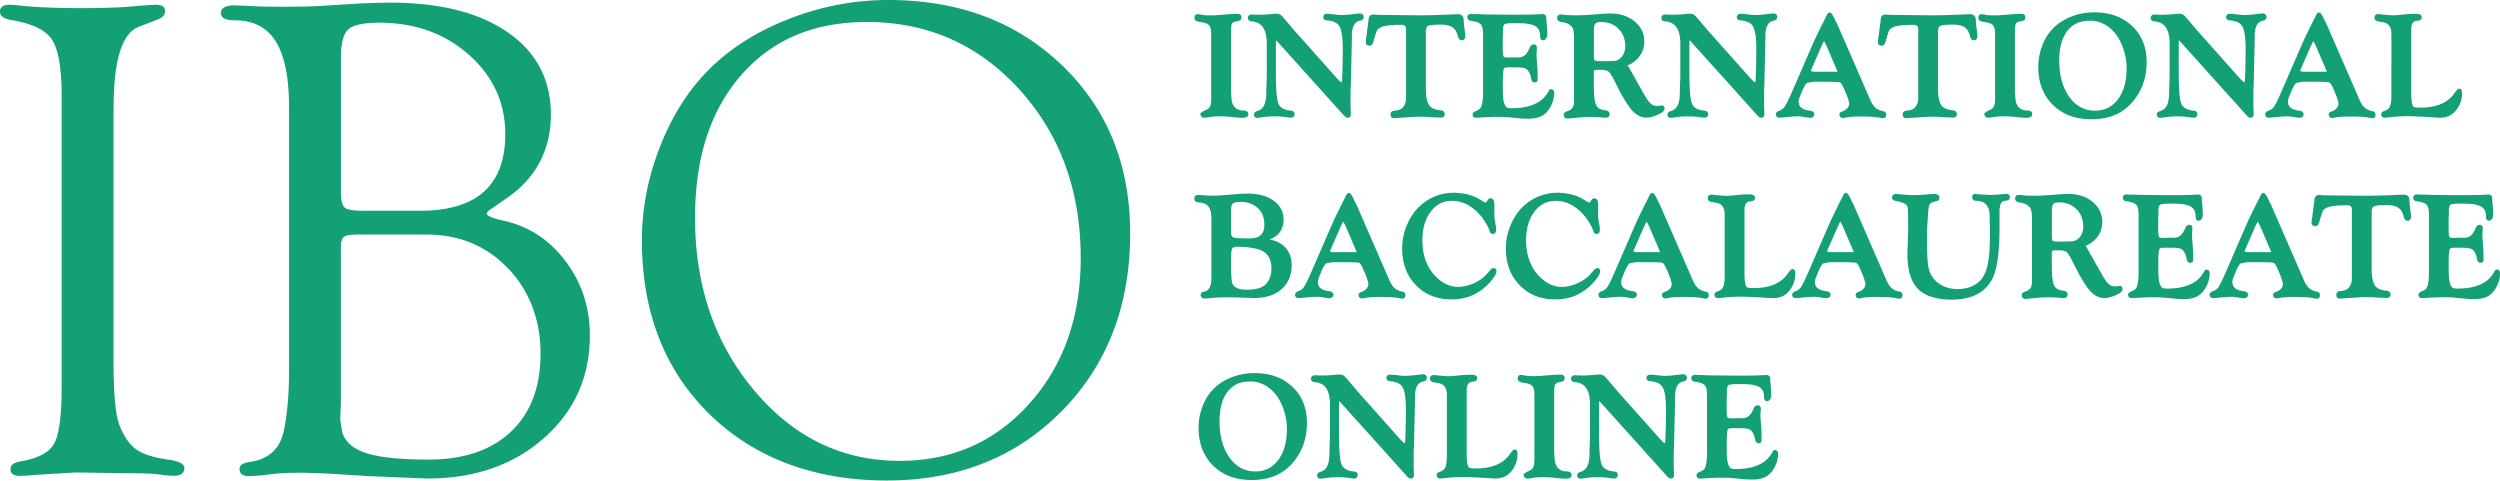
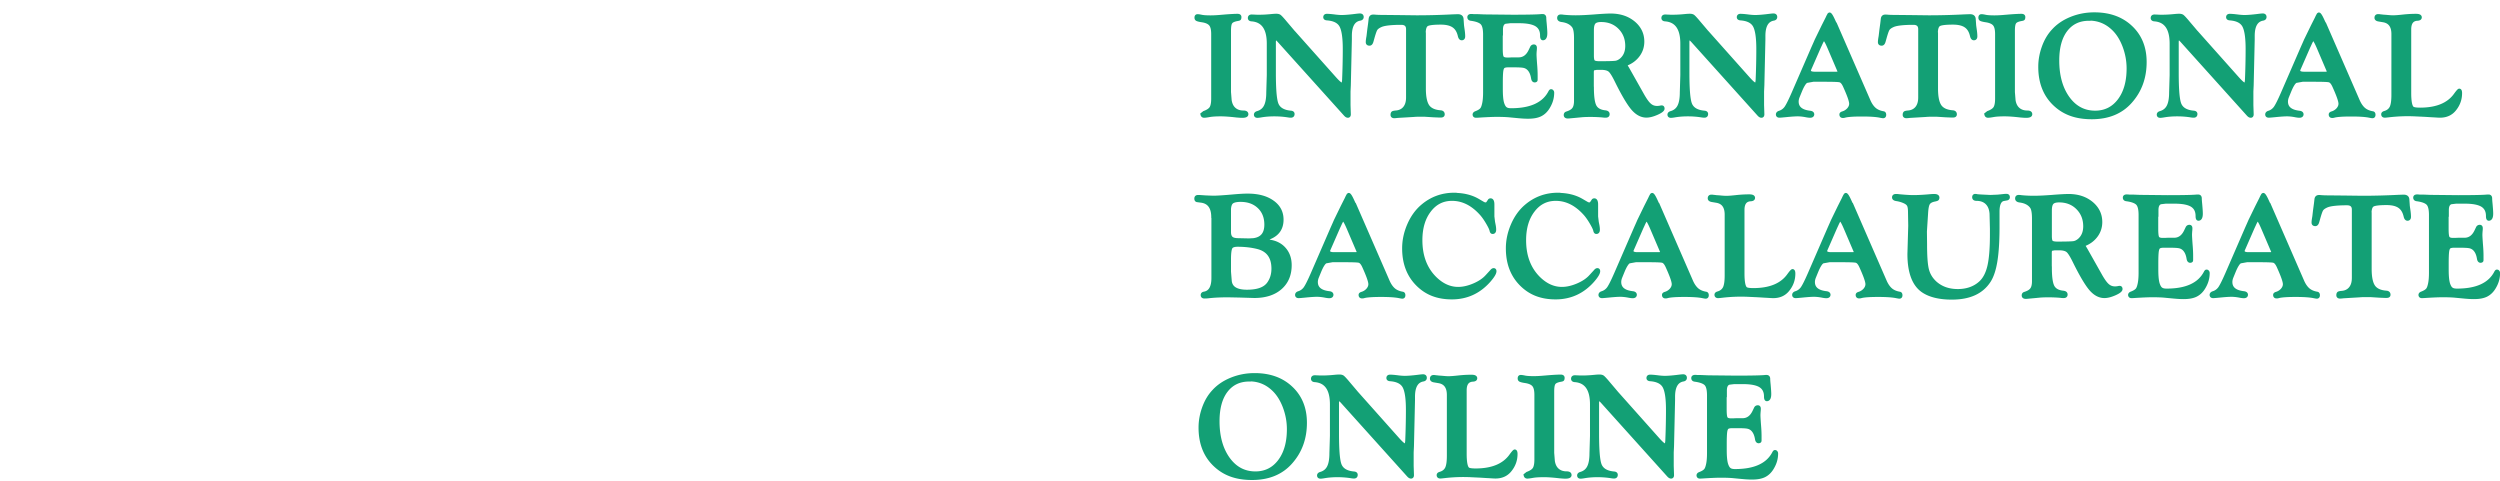
<svg xmlns="http://www.w3.org/2000/svg" id="_イヤー_2" viewBox="0 0 338.18 65">
  <defs>
    <style>.cls-1,.cls-2{fill:#13a075}.cls-2{stroke:#13a075;stroke-miterlimit:10;stroke-width:.4px}</style>
  </defs>
  <g id="header">
-     <path class="cls-1" d="M15.36 14.6v34.37c0 4.29.26 7.12.78 8.5.61 1.56 1.37 2.67 2.27 3.31.9.64 2.31 1.1 4.24 1.38 1.53.21 2.29.58 2.29 1.12 0 .72-.47 1.08-1.42 1.08-.46 0-1.04-.05-1.74-.15-.95-.14-2.57-.2-4.86-.2l-6.65-.1-5.41.32c-.89.09-1.62.14-2.2.14-.83 0-1.24-.31-1.24-.94 0-.54.47-.88 1.42-1.03 2.32-.4 3.82-1.2 4.49-2.41.67-1.21 1.01-3.76 1.01-7.64V13.03c0-3.79-.44-6.35-1.31-7.67S4.31 3.16 1.47 2.7C.52 2.53.03 2.17 0 1.63-.03.97.41.64 1.33.64c.24 0 .52.02.83.05 2.23.27 5.19.41 8.89.41 2.26 0 4.2-.05 5.82-.15L19.94.7c.58-.03.96-.05 1.15-.05.83 0 1.24.28 1.24.85 0 .54-.4.94-1.19 1.21l-2.38.92c-2.26.86-3.39 4.52-3.39 10.98zM39.1 49.99V14.55c0-4.04-.6-7.02-1.79-8.93-1.19-1.91-3.04-2.87-5.55-2.87-1.25 0-1.88-.33-1.88-.99S30.49.73 31.71.73c.24 0 1.02.03 2.34.09.92.06 2.18.09 3.8.09 2.26 0 4-.03 5.23-.09L48.21.5a83.1 83.1 0 0 1 4.58-.14c6.75 0 12.06 1.35 15.93 4.04 3.87 2.69 5.8 6.39 5.8 11.11s-2.02 8.64-6.05 11.34l-1.97 1.38c-.46.28-.67.5-.64.69.03.31.83.63 2.38.96 3.36.76 6.13 2.6 8.3 5.5 2.17 2.9 3.25 6.23 3.25 9.98 0 5.62-2.07 10.25-6.21 13.9-4.14 3.65-9.4 5.47-15.79 5.47l-3.53-.14-4.26-.18-3.71-.23c-2.45-.15-4.39-.23-5.82-.23s-2.66.06-3.67.18c-1.47.18-2.51.28-3.12.28-.86 0-1.28-.33-1.28-.98 0-.51.46-.82 1.38-.94 2.6-.37 4.14-1.81 4.63-4.32.46-2.2.69-4.93.69-8.17zm9.54-18.27c-1.1 0-1.8.1-2.09.3-.29.2-.44.68-.44 1.44v21.15l-.09 2.11.28 1.79c.43 1.31 1.54 2.25 3.33 2.81s4.55.85 8.29.85c4.81 0 8.54-1.26 11.2-3.78 2.66-2.52 4-6.03 4-10.55s-1.46-8.48-4.39-11.53c-2.92-3.05-6.6-4.58-11.04-4.58h-9.05zm.6-3.21h7.58c7.69 0 11.53-3.45 11.53-10.36 0-4.25-1.64-7.82-4.91-10.73-3.28-2.9-7.32-4.35-12.13-4.35-2.11 0-3.51.3-4.18.89-.67.6-1.01 1.84-1.01 3.74v18.38c0 1.07.18 1.74.53 2.02s1.22.41 2.6.41zM120.15 0c9.56 0 17.41 2.96 23.54 8.86 6.13 5.91 9.19 13.47 9.19 22.7 0 9.77-3.09 17.79-9.26 24.05-6.17 6.26-14.07 9.39-23.7 9.39s-17.85-2.99-23.95-8.98c-6.1-5.98-9.14-13.83-9.14-23.54 0-4.21.8-8.39 2.41-12.53 1.6-4.14 3.77-7.6 6.49-10.37 2.87-2.93 6.51-5.26 10.91-6.99C111.04.86 115.55 0 120.16 0zm-2.96 2.98c-7.1 0-12.73 2.39-16.91 7.16-4.18 4.78-6.26 11.21-6.26 19.29 0 9.25 2.67 17.04 8.01 23.39 5.34 6.35 11.89 9.52 19.66 9.52 7.1 0 12.95-2.59 17.57-7.76 4.62-5.17 6.93-11.72 6.93-19.66 0-9.12-2.77-16.73-8.3-22.82-5.54-6.09-12.43-9.13-20.69-9.13z" />
    <g>
      <path class="cls-2" d="m166.33 12.58.08.99c.08.51.27.9.58 1.17.31.27.71.41 1.2.41.32 0 .48.1.48.3s-.21.29-.64.29c-.18 0-.45-.02-.79-.05-.86-.1-1.55-.15-2.09-.15-.66 0-1.18.03-1.56.1-.33.06-.57.09-.71.09s-.24-.07-.28-.21l-.02-.08.29-.23c.47-.17.79-.38.94-.63.15-.25.23-.66.23-1.23V4.61c0-.61-.1-1.04-.31-1.29-.21-.26-.6-.43-1.16-.51-.34-.05-.55-.11-.65-.16-.1-.05-.14-.14-.14-.26 0-.19.08-.28.24-.27.12 0 .3.03.53.08.24.05.64.08 1.2.08.37 0 .83-.02 1.37-.07l.72-.06c.68-.05 1.2-.08 1.56-.08.22 0 .33.08.33.24 0 .12-.02.2-.05.24-.03.04-.12.07-.25.09-.47.08-.78.21-.91.4-.14.18-.2.56-.2 1.13v8.41zM175.05 4.38l5.23 5.87.34.38c.45.5.75.75.9.75.14 0 .21-.2.23-.6.06-1.46.09-2.84.09-4.16 0-1.55-.16-2.59-.47-3.14-.31-.55-.93-.85-1.84-.92-.22-.01-.33-.09-.33-.23 0-.17.1-.26.29-.26.24 0 .62.03 1.15.1.34.04.63.06.85.06.46 0 1.18-.06 2.17-.19.13-.01.23-.02.29-.02.21 0 .32.09.32.28 0 .17-.11.27-.32.3-.85.16-1.28.91-1.28 2.26v.48l-.14 6.18-.04.85v1.85l.04 1.24c0 .18-.07.27-.2.27-.12 0-.24-.08-.37-.22l-9-10c-.16-.17-.27-.26-.33-.26-.16 0-.24.15-.24.44v4.12c0 2.05.09 3.42.3 4.11.22.74.86 1.16 1.93 1.25.2.02.3.1.3.25 0 .2-.1.3-.31.3-.08 0-.21-.01-.39-.04-.56-.09-1.17-.14-1.84-.14s-1.26.05-1.78.14c-.23.04-.4.06-.51.06-.18 0-.27-.08-.27-.24 0-.13.1-.23.29-.28.48-.14.83-.42 1.05-.85.22-.43.33-1.05.33-1.86l.07-2.35V5.89c0-2.03-.75-3.09-2.25-3.2-.2-.01-.31-.1-.31-.25 0-.19.11-.28.34-.28l.68.03h.42c.52 0 1.07-.04 1.66-.1.22-.02.4-.03.55-.03.2 0 .37.04.48.13s.37.36.75.82l.68.8.48.57zM192.68 4.52v7.45c0 1.11.16 1.9.48 2.37.32.46.89.72 1.71.78.24.02.36.14.36.35 0 .15-.1.23-.31.23h-.25l-.74-.03-1.24-.08h-.4c-.38 0-.73 0-1.03.03l-2.19.13c-.23.03-.39.04-.47.04-.2 0-.3-.09-.3-.26 0-.15.04-.24.1-.29.06-.04.19-.07.39-.09.51-.03.91-.22 1.19-.56.28-.34.42-.8.42-1.39V3.94c0-.52-.29-.78-.85-.78-1.32 0-2.22.1-2.7.29-.35.15-.58.31-.7.49s-.27.63-.47 1.35l-.08.28c-.07.27-.18.41-.34.41-.22 0-.32-.1-.31-.31 0-.18.04-.44.1-.77l.1-.86.12-.88.07-.6c.03-.26.16-.39.42-.39.07 0 .18 0 .34.02.26.02.62.03 1.1.03l2.02.02 2.4.03c1.55 0 3.19-.04 4.93-.13.34-.01.56-.02.66-.02.36 0 .55.15.57.45l.05.71c0 .11.04.38.1.8.05.35.07.63.07.84s-.09.33-.27.33c-.15 0-.26-.13-.32-.38-.14-.62-.4-1.06-.8-1.33-.39-.27-.96-.41-1.71-.41-1 0-1.63.08-1.87.23-.25.16-.37.54-.37 1.15zM203.08 4.41v2.15c0 .61.04 1 .13 1.17.09.16.3.25.65.25h.3l.44-.02h.84c.65 0 1.16-.36 1.51-1.08l.23-.48c.06-.12.16-.18.3-.19.15 0 .22.08.22.27 0 .05 0 .2-.03.44-.01.17-.02.32-.02.44 0 .21.03.71.09 1.49.04.51.06.95.06 1.33v.51c0 .09 0 .16-.02.19-.03.04-.08.06-.16.07-.16.01-.27-.11-.31-.38-.09-.56-.28-.99-.59-1.28a1.25 1.25 0 0 0-.63-.31c-.25-.05-.71-.07-1.39-.07h-.67c-.32 0-.53.05-.65.14-.12.1-.19.29-.23.58-.04.33-.06.85-.06 1.56v.89c0 .93.07 1.6.22 2 .11.3.24.5.4.6.15.11.39.16.7.16 2.68 0 4.43-.81 5.25-2.44.05-.08.09-.12.12-.13.07-.01.13 0 .18.06.06.06.08.13.08.21 0 .65-.17 1.28-.52 1.88-.29.52-.65.88-1.09 1.11s-1.01.33-1.73.33c-.42 0-.89-.03-1.4-.08l-1.15-.11c-.42-.04-.99-.06-1.71-.06-.48 0-1.21.03-2.2.09-.27.02-.46.03-.58.03-.16 0-.24-.07-.26-.22 0-.12.07-.21.22-.27.38-.14.63-.3.77-.46.14-.16.24-.45.32-.86.07-.35.11-.82.11-1.42V4.66c0-.74-.12-1.24-.36-1.5s-.74-.45-1.5-.55c-.18-.03-.27-.12-.27-.29 0-.15.11-.23.33-.23.05 0 .14 0 .3.02h.48l1 .04 3.75.04c2.16 0 3.48-.03 3.99-.09h.14c.19 0 .29.11.29.33 0 .15.02.42.06.81.05.57.08.99.08 1.24 0 .5-.13.76-.39.77-.13 0-.19-.14-.19-.44 0-.66-.24-1.13-.72-1.43-.48-.29-1.25-.44-2.32-.44h-1.21l-.67.08c-.34.11-.5.44-.5 1v.41zM215.41 11.81c0 1.25.12 2.1.35 2.54.23.44.69.7 1.36.77.28.03.42.13.42.32s-.11.28-.34.28c-.07 0-.21 0-.41-.03-.57-.05-1.11-.07-1.64-.07-.44 0-.83.01-1.18.04l-.83.08-.66.06c-.18.02-.31.03-.39.03-.24 0-.36-.09-.36-.27 0-.15.07-.24.2-.28.45-.14.76-.32.93-.56.17-.23.26-.59.26-1.07V5.17c0-.79-.09-1.32-.29-1.59-.32-.44-.85-.71-1.58-.8-.27-.04-.41-.15-.41-.34s.09-.28.28-.28c.07 0 .19 0 .36.03.51.05 1.06.08 1.67.08.67 0 1.47-.04 2.42-.11 1.11-.09 1.88-.13 2.3-.13 1.25 0 2.29.34 3.12 1.02.82.68 1.24 1.54 1.24 2.58 0 .65-.18 1.25-.55 1.78-.37.53-.87.94-1.51 1.22-.13.05-.19.12-.19.2 0 .07.04.14.1.24.06.09.15.25.27.46l.88 1.56 1.02 1.81c.35.61.66 1.04.93 1.27.27.24.59.36.96.36.15 0 .29-.01.43-.04.08-.02.15-.03.22-.03.12 0 .18.08.18.23 0 .19-.27.41-.81.65-.54.24-1.02.37-1.44.37-.68 0-1.3-.33-1.88-1-.57-.67-1.32-1.93-2.23-3.78-.36-.73-.65-1.2-.88-1.39-.23-.19-.61-.29-1.13-.29h-.61l-.44.08c-.1.05-.15.21-.15.47v2zm0-7.72v3.42c0 .42.05.69.16.8.11.11.37.17.78.17 1.18 0 1.9-.02 2.19-.06.28-.04.54-.18.79-.4.48-.44.72-1.04.72-1.8 0-1-.33-1.82-.98-2.47-.65-.65-1.48-.97-2.48-.97-.45 0-.76.09-.93.28s-.25.53-.25 1.03zM230.99 4.38l5.23 5.87.34.38c.45.5.75.75.9.75.14 0 .21-.2.23-.6.06-1.46.09-2.84.09-4.16 0-1.55-.16-2.59-.47-3.14-.31-.55-.93-.85-1.84-.92-.22-.01-.33-.09-.33-.23 0-.17.1-.26.29-.26.24 0 .62.03 1.15.1.34.04.63.06.85.06.46 0 1.18-.06 2.17-.19.13-.01.23-.02.29-.02.21 0 .32.09.32.28 0 .17-.11.27-.32.3-.85.16-1.28.91-1.28 2.26v.48l-.14 6.18-.04.85v1.85l.04 1.24c0 .18-.07.27-.2.27-.12 0-.24-.08-.37-.22l-9-10c-.16-.17-.27-.26-.33-.26-.16 0-.24.15-.24.44v4.12c0 2.05.09 3.42.3 4.11.22.74.86 1.16 1.93 1.25.2.02.3.1.3.25 0 .2-.1.3-.31.3-.08 0-.21-.01-.39-.04-.56-.09-1.17-.14-1.84-.14s-1.26.05-1.78.14c-.23.04-.4.06-.51.06-.18 0-.27-.08-.27-.24 0-.13.1-.23.29-.28.48-.14.83-.42 1.05-.85.22-.43.33-1.05.33-1.86l.07-2.35V5.89c0-2.03-.75-3.09-2.25-3.2-.2-.01-.31-.1-.31-.25 0-.19.11-.28.34-.28l.68.03h.42c.52 0 1.07-.04 1.66-.1.22-.02.4-.03.55-.03.2 0 .37.04.48.13s.37.36.75.82l.68.8.48.57zM248.3 3.24l4.5 10.33c.22.52.49.91.79 1.17.3.26.7.43 1.18.51.12.02.18.11.18.28 0 .18-.08.27-.23.26-.09 0-.21-.03-.38-.06-.51-.11-1.33-.17-2.46-.17s-1.91.05-2.32.16c-.1.03-.18.04-.26.04-.19 0-.28-.09-.28-.28 0-.09.07-.16.22-.21.32-.09.58-.26.79-.49.21-.24.31-.49.31-.75 0-.37-.29-1.18-.86-2.43-.18-.38-.37-.6-.59-.66-.21-.06-.97-.08-2.27-.08h-1.34l-.89.16c-.24.11-.52.55-.83 1.3l-.31.76c-.09.22-.14.44-.14.66 0 .83.58 1.31 1.74 1.44.25.03.37.13.37.29-.01.17-.13.26-.36.26-.12 0-.29-.02-.51-.06-.44-.09-.83-.13-1.17-.13-.31 0-.81.03-1.51.1-.52.05-.84.08-.96.08-.18 0-.28-.08-.28-.24 0-.13.09-.24.28-.3.36-.11.64-.32.86-.62.21-.3.53-.93.95-1.89l2.7-6.22c.22-.49.37-.83.45-1.02l.92-1.89.47-.93v.03c.21-.5.35-.75.43-.75.11 0 .29.28.54.83l.24.52zm.37 6.18-1.29-3.02c-.31-.72-.53-1.09-.66-1.09-.08 0-.22.23-.43.7l-.19.41-1.15 2.63-.11.25c-.05.1-.07.18-.07.26 0 .22.24.34.71.34h2.92c.25 0 .37-.07.37-.21 0-.03-.02-.09-.05-.17l-.05-.11zM261.96 4.52v7.45c0 1.11.16 1.9.48 2.37.32.46.89.72 1.71.78.24.02.36.14.36.35 0 .15-.1.23-.31.23h-.25l-.74-.03-1.24-.08h-.4c-.38 0-.73 0-1.03.03l-2.19.13c-.23.03-.39.04-.47.04-.2 0-.3-.09-.3-.26 0-.15.04-.24.1-.29.06-.04.19-.07.39-.09.51-.03.91-.22 1.19-.56.28-.34.42-.8.42-1.39V3.94c0-.52-.29-.78-.85-.78-1.32 0-2.22.1-2.7.29-.35.15-.58.31-.7.49s-.27.63-.47 1.35l-.08.28c-.07.27-.18.41-.34.41-.22 0-.32-.1-.31-.31 0-.18.04-.44.1-.77l.1-.86.12-.88.07-.6c.03-.26.16-.39.42-.39.07 0 .18 0 .34.02.26.02.62.03 1.1.03l2.02.02 2.4.03c1.55 0 3.19-.04 4.93-.13.34-.01.56-.02.66-.02.36 0 .55.15.57.45l.05.71c0 .11.04.38.1.8.05.35.07.63.07.84s-.09.33-.27.33c-.15 0-.26-.13-.32-.38-.14-.62-.4-1.06-.8-1.33-.39-.27-.96-.41-1.71-.41-1 0-1.63.08-1.87.23-.25.16-.37.54-.37 1.15zM272.37 12.58l.08.99c.08.51.27.9.58 1.17.31.27.71.41 1.2.41.32 0 .48.1.48.3s-.21.29-.64.29c-.18 0-.45-.02-.79-.05-.86-.1-1.55-.15-2.09-.15-.66 0-1.18.03-1.56.1-.33.06-.57.09-.71.09s-.24-.07-.28-.21l-.02-.08.29-.23c.47-.17.79-.38.94-.63.15-.25.23-.66.23-1.23V4.61c0-.61-.1-1.04-.31-1.29-.21-.26-.6-.43-1.16-.51-.34-.05-.55-.11-.65-.16-.1-.05-.14-.14-.14-.26 0-.19.08-.28.24-.27.12 0 .3.03.53.08.24.05.64.08 1.2.08.37 0 .83-.02 1.37-.07l.72-.06c.68-.05 1.2-.08 1.56-.08.22 0 .33.08.33.24 0 .12-.02.2-.05.24-.03.04-.12.07-.25.09-.47.08-.78.21-.91.4-.14.18-.2.56-.2 1.13v8.41zM283.3 1.87c2.06 0 3.72.6 4.98 1.8 1.27 1.2 1.9 2.77 1.9 4.72 0 2.12-.65 3.91-1.96 5.38-1.27 1.44-3.03 2.16-5.26 2.16s-3.84-.63-5.12-1.88c-1.28-1.25-1.92-2.92-1.92-5.01 0-.9.16-1.79.48-2.68.32-.89.76-1.63 1.32-2.23.64-.71 1.45-1.26 2.44-1.66.99-.4 2.03-.6 3.14-.6zm-.71.74c-1.33 0-2.36.49-3.11 1.47s-1.12 2.35-1.12 4.1c0 2.07.47 3.75 1.4 5.05.94 1.3 2.15 1.94 3.65 1.94 1.35 0 2.43-.54 3.24-1.61s1.22-2.5 1.22-4.3c0-1.04-.19-2.05-.56-3.03-.38-.99-.88-1.77-1.5-2.35-.91-.86-1.98-1.29-3.22-1.29zM297.18 4.38l5.23 5.87.34.38c.45.5.75.75.9.75.14 0 .21-.2.23-.6.06-1.46.09-2.84.09-4.16 0-1.55-.16-2.59-.47-3.14-.31-.55-.93-.85-1.84-.92-.22-.01-.33-.09-.33-.23 0-.17.1-.26.29-.26.24 0 .62.03 1.15.1.34.04.63.06.85.06.46 0 1.18-.06 2.17-.19.13-.01.23-.02.29-.02.21 0 .32.09.32.28 0 .17-.11.27-.32.3-.85.16-1.28.91-1.28 2.26v.48l-.14 6.18-.04.85v1.85l.04 1.24c0 .18-.07.27-.2.27-.12 0-.24-.08-.37-.22l-9-10c-.16-.17-.27-.26-.33-.26-.16 0-.24.15-.24.44v4.12c0 2.05.09 3.42.3 4.11.22.74.86 1.16 1.93 1.25.2.02.3.1.3.25 0 .2-.1.3-.31.3-.08 0-.21-.01-.39-.04-.56-.09-1.17-.14-1.84-.14s-1.26.05-1.78.14c-.23.04-.4.06-.51.06-.18 0-.27-.08-.27-.24 0-.13.1-.23.29-.28.48-.14.83-.42 1.05-.85.22-.43.33-1.05.33-1.86l.07-2.35V5.89c0-2.03-.75-3.09-2.25-3.2-.2-.01-.31-.1-.31-.25 0-.19.11-.28.34-.28l.68.03h.42c.52 0 1.07-.04 1.66-.1.22-.02.4-.03.55-.03.2 0 .37.04.48.13s.37.36.75.82l.68.8.48.57zM314.49 3.24l4.5 10.33c.22.52.49.91.79 1.17.3.26.7.43 1.18.51.12.02.18.11.18.28 0 .18-.08.27-.23.26-.09 0-.21-.03-.38-.06-.51-.11-1.33-.17-2.46-.17s-1.91.05-2.32.16c-.1.03-.18.04-.26.04-.19 0-.28-.09-.28-.28 0-.09.07-.16.22-.21.32-.09.58-.26.79-.49.21-.24.31-.49.31-.75 0-.37-.29-1.18-.86-2.43-.18-.38-.37-.6-.59-.66-.21-.06-.97-.08-2.27-.08h-1.34l-.89.16c-.24.11-.52.55-.83 1.3l-.31.76c-.09.22-.14.44-.14.66 0 .83.58 1.31 1.74 1.44.25.03.37.13.37.29-.01.17-.13.26-.36.26-.12 0-.29-.02-.51-.06-.44-.09-.83-.13-1.17-.13-.31 0-.81.03-1.51.1-.52.05-.84.08-.96.08-.18 0-.28-.08-.28-.24 0-.13.09-.24.28-.3.36-.11.64-.32.86-.62.21-.3.53-.93.95-1.89l2.7-6.22c.22-.49.37-.83.45-1.02l.92-1.89.47-.93v.03c.21-.5.35-.75.43-.75.11 0 .29.28.54.83l.24.52zm.37 6.18-1.29-3.02c-.31-.72-.53-1.09-.66-1.09-.08 0-.22.23-.43.7l-.19.41-1.15 2.63-.11.25c-.05.1-.07.18-.07.26 0 .22.24.34.71.34h2.92c.25 0 .37-.07.37-.21 0-.03-.02-.09-.05-.17l-.05-.11zM325.97 12.56c0 1.23.15 1.92.44 2.07.16.09.49.13.97.13 2.23 0 3.82-.66 4.75-1.97.29-.4.47-.6.54-.6.12 0 .18.14.18.41 0 .84-.27 1.59-.82 2.25-.48.58-1.14.87-1.97.87-.17 0-.48-.02-.94-.05-.12 0-.51-.03-1.19-.07l-1.08-.05a21.903 21.903 0 0 0-3.71.12c-.27.03-.45.05-.54.05-.19 0-.29-.09-.29-.26 0-.12.09-.2.26-.25.42-.12.71-.35.88-.69.16-.34.24-.89.24-1.66V4.6c0-1.05-.44-1.65-1.32-1.79l-.59-.1c-.25-.04-.38-.14-.38-.3 0-.2.1-.3.3-.3.07 0 .16 0 .29.03.09 0 .22.02.39.04l.43.03c.4.04.7.06.9.06.32 0 .82-.04 1.52-.12.52-.05 1.04-.08 1.58-.08.4 0 .59.09.59.28 0 .16-.14.25-.43.26-.67.05-1 .5-1 1.37v8.58zM164.05 29.39c0-1.33-.54-2.06-1.62-2.18l-.45-.06c-.15-.01-.22-.11-.22-.28 0-.19.09-.29.28-.29h.25l.74.05c.61.03 1.01.04 1.18.04.47 0 1.34-.06 2.6-.17.78-.07 1.43-.11 1.97-.11 1.4 0 2.53.3 3.38.91.85.6 1.27 1.41 1.27 2.41 0 1.16-.53 1.96-1.58 2.42-.24.11-.37.19-.38.27 0 .12.12.2.39.24.82.14 1.48.51 1.95 1.08.48.58.72 1.29.72 2.15 0 1.3-.44 2.34-1.31 3.1-.87.76-2.06 1.14-3.55 1.14l-2.01-.06-1.54-.03c-.99 0-1.85.04-2.57.12-.22.03-.44.04-.63.04s-.3-.09-.3-.26c0-.15.09-.24.27-.27.78-.13 1.18-.81 1.18-2.04v-8.2zm2.27-.86v2.84c0 .39.09.66.28.82.18.16.51.23.97.23l1.36.03.61-.03c1.13-.14 1.69-.81 1.69-2.03 0-.98-.31-1.78-.94-2.38-.63-.6-1.45-.9-2.47-.9-.59 0-.99.1-1.2.29-.2.19-.31.57-.31 1.13zm0 6.58v1.64l.03.38.07.84c.08.95.83 1.42 2.26 1.42s2.37-.34 2.88-1.02c.42-.57.63-1.24.63-2.03 0-1.55-.69-2.5-2.07-2.85-.8-.2-1.7-.31-2.71-.31-.48 0-.78.11-.9.34s-.19.76-.19 1.59zM183.26 27.65l4.5 10.33c.22.52.49.91.79 1.17.3.26.7.43 1.18.51.12.02.18.11.18.28 0 .18-.08.27-.23.26-.09 0-.21-.03-.38-.06-.51-.11-1.33-.17-2.46-.17s-1.91.05-2.32.16c-.1.03-.18.04-.26.04-.19 0-.28-.09-.28-.28 0-.09.07-.16.22-.21.32-.09.58-.26.79-.49.21-.24.31-.49.31-.75 0-.37-.29-1.18-.86-2.43-.18-.38-.37-.6-.59-.66-.21-.06-.97-.08-2.27-.08h-1.34l-.89.16c-.24.11-.52.55-.83 1.3l-.31.76c-.09.22-.14.44-.14.66 0 .83.58 1.31 1.74 1.44.25.03.37.13.37.29-.01.17-.13.26-.36.26-.12 0-.29-.02-.51-.06-.44-.09-.83-.13-1.17-.13-.31 0-.81.03-1.51.1-.52.05-.84.08-.96.08-.18 0-.28-.08-.28-.24 0-.13.09-.24.28-.3.36-.11.64-.32.86-.62.21-.3.53-.93.95-1.89l2.7-6.22c.22-.49.37-.83.45-1.02l.92-1.89.47-.93v.03c.21-.5.35-.75.43-.75.11 0 .29.28.54.83l.24.52zm.37 6.18-1.29-3.02c-.31-.72-.53-1.09-.66-1.09-.08 0-.22.23-.43.7l-.19.41-1.15 2.63-.11.25c-.05.1-.07.18-.07.26 0 .22.24.34.71.34h2.92c.25 0 .37-.07.37-.21 0-.03-.02-.09-.05-.17l-.05-.11zM196.72 26.29c1.23 0 2.31.26 3.22.79l.65.38c.13.08.25.12.36.12.13 0 .23-.05.3-.16l.21-.31c.03-.05.09-.08.18-.08.2 0 .31.21.31.64v1.62l.09.75.09.45c.04.22.06.41.06.58 0 .25-.09.38-.28.38-.11 0-.17-.08-.21-.24-.05-.25-.24-.63-.55-1.15s-.61-.93-.9-1.23c-1.15-1.24-2.43-1.86-3.83-1.86-1.25 0-2.26.51-3.04 1.54-.78 1.02-1.17 2.35-1.17 3.98 0 2.13.64 3.83 1.91 5.1.96.95 2 1.42 3.13 1.42.67 0 1.37-.16 2.12-.48.75-.32 1.33-.71 1.76-1.19l.64-.7c.09-.11.18-.16.27-.17.13 0 .19.07.19.22 0 .27-.26.7-.78 1.3-1.36 1.54-3.05 2.31-5.05 2.31s-3.51-.62-4.72-1.86c-1.21-1.24-1.81-2.85-1.81-4.84 0-1.09.23-2.15.68-3.19.45-1.04 1.06-1.89 1.82-2.54 1.25-1.07 2.7-1.6 4.36-1.6zM210.75 26.29c1.23 0 2.31.26 3.22.79l.65.38c.13.08.25.12.36.12.13 0 .23-.05.3-.16l.21-.31c.03-.05.09-.08.18-.08.2 0 .31.21.31.64v1.62l.09.75.09.45c.04.22.06.41.06.58 0 .25-.09.38-.28.38-.11 0-.17-.08-.21-.24-.05-.25-.24-.63-.55-1.15s-.61-.93-.9-1.23c-1.15-1.24-2.43-1.86-3.83-1.86-1.25 0-2.26.51-3.04 1.54-.78 1.02-1.17 2.35-1.17 3.98 0 2.13.64 3.83 1.91 5.1.96.95 2 1.42 3.13 1.42.67 0 1.37-.16 2.12-.48.75-.32 1.33-.71 1.76-1.19l.64-.7c.09-.11.18-.16.27-.17.13 0 .19.07.19.22 0 .27-.26.7-.78 1.3-1.36 1.54-3.05 2.31-5.05 2.31s-3.51-.62-4.72-1.86c-1.21-1.24-1.81-2.85-1.81-4.84 0-1.09.23-2.15.68-3.19.45-1.04 1.06-1.89 1.82-2.54 1.25-1.07 2.7-1.6 4.36-1.6zM224.3 27.65l4.5 10.33c.22.52.49.91.79 1.17.3.26.7.43 1.18.51.12.02.18.11.18.28 0 .18-.08.27-.23.26-.09 0-.21-.03-.38-.06-.51-.11-1.33-.17-2.46-.17s-1.91.05-2.32.16c-.1.03-.18.04-.26.04-.19 0-.28-.09-.28-.28 0-.09.07-.16.22-.21.32-.09.58-.26.79-.49.21-.24.31-.49.31-.75 0-.37-.29-1.18-.86-2.43-.18-.38-.37-.6-.59-.66-.21-.06-.97-.08-2.27-.08h-1.34l-.89.16c-.24.11-.52.55-.83 1.3l-.31.76c-.09.22-.14.44-.14.66 0 .83.58 1.31 1.74 1.44.25.03.37.13.37.29-.01.17-.13.26-.36.26-.12 0-.29-.02-.51-.06-.44-.09-.83-.13-1.17-.13-.31 0-.81.03-1.51.1-.52.05-.84.08-.96.08-.18 0-.28-.08-.28-.24 0-.13.09-.24.28-.3.36-.11.64-.32.86-.62.21-.3.53-.93.95-1.89l2.7-6.22c.22-.49.37-.83.45-1.02l.92-1.89.47-.93v.03c.21-.5.35-.75.43-.75.11 0 .29.28.54.83l.24.52zm.37 6.18-1.29-3.02c-.31-.72-.53-1.09-.66-1.09-.08 0-.22.23-.43.7l-.19.41-1.15 2.63-.11.25c-.05.1-.07.18-.07.26 0 .22.24.34.71.34h2.92c.25 0 .37-.07.37-.21 0-.03-.02-.09-.05-.17l-.05-.11zM235.78 36.97c0 1.23.15 1.92.44 2.07.16.09.49.13.97.13 2.23 0 3.82-.66 4.75-1.97.29-.4.47-.6.54-.6.12 0 .18.14.18.41 0 .84-.27 1.59-.82 2.25-.48.58-1.14.87-1.97.87-.17 0-.48-.02-.94-.05-.12 0-.51-.03-1.19-.07l-1.08-.05a21.903 21.903 0 0 0-3.71.12c-.27.03-.45.05-.54.05-.19 0-.29-.09-.29-.26 0-.12.09-.2.26-.25.42-.12.71-.35.88-.69.16-.34.24-.89.24-1.66v-8.25c0-1.05-.44-1.65-1.32-1.79l-.59-.1c-.25-.04-.38-.14-.38-.3 0-.2.1-.3.3-.3.07 0 .16 0 .29.03.09 0 .22.02.39.04l.43.03c.4.04.7.06.9.06.32 0 .82-.04 1.52-.12.52-.05 1.04-.08 1.58-.08.4 0 .59.09.59.28 0 .16-.14.25-.43.26-.67.05-1 .5-1 1.37v8.57zM250.5 27.65l4.5 10.33c.22.52.49.91.79 1.17.3.26.7.43 1.18.51.12.02.18.11.18.28 0 .18-.08.27-.23.26-.09 0-.21-.03-.38-.06-.51-.11-1.33-.17-2.46-.17s-1.91.05-2.32.16c-.1.03-.18.04-.26.04-.19 0-.28-.09-.28-.28 0-.09.07-.16.22-.21.32-.09.58-.26.79-.49.21-.24.31-.49.31-.75 0-.37-.29-1.18-.86-2.43-.18-.38-.37-.6-.59-.66-.21-.06-.97-.08-2.27-.08h-1.34l-.89.16c-.24.11-.52.55-.83 1.3l-.31.76c-.09.22-.14.44-.14.66 0 .83.58 1.31 1.74 1.44.25.03.37.13.37.29-.01.17-.13.26-.36.26-.12 0-.29-.02-.51-.06-.44-.09-.83-.13-1.17-.13-.31 0-.81.03-1.51.1-.52.05-.84.08-.96.08-.18 0-.28-.08-.28-.24 0-.13.09-.24.28-.3.36-.11.64-.32.86-.62.21-.3.53-.93.95-1.89l2.7-6.22c.22-.49.37-.83.45-1.02l.92-1.89.47-.93v.03c.21-.5.35-.75.43-.75.11 0 .29.28.54.83l.24.52zm.37 6.18-1.29-3.02c-.31-.72-.53-1.09-.66-1.09-.08 0-.22.23-.43.7l-.19.41-1.15 2.63-.11.25c-.05.1-.07.18-.07.26 0 .22.24.34.71.34h2.92c.25 0 .37-.07.37-.21 0-.03-.02-.09-.05-.17l-.05-.11zM267.18 26.43s.12 0 .23.03c.11.02.37.04.78.06l1.05.05.97-.04c.33-.03.62-.06.87-.09.12-.01.23-.02.33-.02.18 0 .27.09.27.26 0 .13-.08.22-.25.24l-.38.07c-.51.09-.77.64-.77 1.65v2.08c0 1.9-.1 3.44-.29 4.61-.19 1.17-.49 2.07-.9 2.7-1 1.54-2.68 2.3-5.06 2.3-1.68 0-2.99-.32-3.92-.95-1.26-.86-1.89-2.54-1.89-5.02l.11-3.82-.03-1.8c0-.45-.04-.76-.13-.95s-.27-.34-.55-.47c-.32-.15-.69-.26-1.09-.32-.26-.04-.39-.14-.39-.3 0-.17.11-.26.34-.26.07 0 .21 0 .4.03.84.08 1.48.12 1.94.12.64 0 1.36-.04 2.14-.11.32-.03.54-.04.68-.04.34 0 .51.1.51.29 0 .11-.03.18-.08.22-.05.04-.18.08-.38.12-.4.08-.67.23-.81.45s-.22.65-.26 1.29l-.16 2.49.02 1.75c0 1.6.08 2.73.25 3.41.17.68.52 1.25 1.04 1.74.8.73 1.82 1.1 3.07 1.1s2.3-.38 3.09-1.13c.53-.51.9-1.25 1.12-2.23.22-.98.33-2.38.33-4.2v-.8l-.05-2.03c-.04-.61-.23-1.09-.57-1.43-.34-.34-.81-.51-1.39-.51-.26 0-.39-.1-.39-.29 0-.15.06-.24.19-.24zM277.36 36.21c0 1.25.12 2.1.35 2.54.23.44.69.7 1.36.77.28.03.42.13.42.32s-.11.28-.34.28c-.07 0-.21 0-.41-.03-.57-.05-1.11-.07-1.64-.07-.44 0-.83.01-1.18.04l-.83.08-.66.06c-.18.02-.31.03-.39.03-.24 0-.36-.09-.36-.27 0-.15.07-.24.2-.28.45-.14.76-.32.93-.56.17-.23.26-.59.26-1.07v-8.47c0-.79-.09-1.32-.29-1.59-.32-.44-.85-.71-1.58-.8-.27-.04-.41-.15-.41-.34s.09-.28.28-.28c.07 0 .19 0 .36.03.51.05 1.06.08 1.67.08.67 0 1.47-.04 2.42-.11 1.11-.09 1.88-.13 2.3-.13 1.25 0 2.29.34 3.12 1.02.82.68 1.24 1.54 1.24 2.58 0 .65-.18 1.25-.55 1.78-.37.53-.87.94-1.51 1.22-.13.05-.19.12-.19.2 0 .07.04.14.1.24.06.09.15.25.27.46l.88 1.56 1.02 1.81c.35.61.66 1.04.93 1.27.27.24.59.36.96.36.15 0 .29-.01.43-.04.08-.02.15-.03.22-.03.12 0 .18.08.18.23 0 .19-.27.41-.81.65-.54.24-1.02.37-1.44.37-.68 0-1.3-.33-1.88-1-.57-.67-1.32-1.93-2.23-3.78-.36-.73-.65-1.2-.88-1.39-.23-.19-.61-.29-1.13-.29h-.61l-.44.08c-.1.05-.15.21-.15.47v2zm0-7.72v3.42c0 .42.05.69.16.8.11.11.37.17.78.17 1.18 0 1.9-.02 2.19-.06.28-.04.54-.18.79-.4.48-.44.72-1.04.72-1.8 0-1-.33-1.82-.98-2.47-.65-.65-1.48-.97-2.48-.97-.45 0-.76.09-.93.28s-.25.53-.25 1.03zM291.75 28.81v2.15c0 .61.04 1 .13 1.17.09.16.3.25.65.25h.3l.44-.02h.84c.65 0 1.16-.36 1.51-1.08l.23-.48c.06-.12.16-.18.3-.19.15 0 .22.08.22.27 0 .05 0 .2-.03.44-.01.17-.02.32-.02.44 0 .21.03.71.09 1.49.04.51.06.95.06 1.33v.51c0 .09 0 .16-.02.19-.03.04-.08.06-.16.07-.16.01-.27-.11-.31-.38-.09-.56-.28-.99-.59-1.28a1.25 1.25 0 0 0-.63-.31c-.25-.05-.71-.07-1.39-.07h-.67c-.32 0-.53.05-.65.14-.12.1-.19.29-.23.58-.04.33-.06.85-.06 1.56v.89c0 .93.07 1.6.22 2 .11.3.24.5.4.6.15.11.39.16.7.16 2.68 0 4.43-.81 5.25-2.44.05-.08.09-.12.12-.13.07-.01.13 0 .18.06.06.06.08.13.08.21 0 .65-.17 1.28-.52 1.88-.29.52-.65.88-1.09 1.11s-1.01.33-1.73.33c-.42 0-.89-.03-1.4-.08l-1.15-.11c-.42-.04-.99-.06-1.71-.06-.48 0-1.21.03-2.2.09-.27.02-.46.03-.58.03-.16 0-.24-.07-.26-.22 0-.12.07-.21.22-.27.38-.14.63-.3.77-.46.14-.16.24-.45.32-.86.07-.35.11-.82.11-1.42v-7.83c0-.74-.12-1.24-.36-1.5s-.74-.45-1.5-.55c-.18-.03-.27-.12-.27-.29 0-.15.11-.23.33-.23.05 0 .14 0 .3.02h.48l1 .04 3.75.04c2.16 0 3.48-.03 3.99-.09h.14c.19 0 .29.11.29.33 0 .15.02.42.06.81.05.57.08.99.08 1.24 0 .5-.13.76-.39.77-.13 0-.19-.14-.19-.44 0-.66-.24-1.13-.72-1.43-.48-.29-1.25-.44-2.32-.44h-1.21l-.67.08c-.34.11-.5.44-.5 1v.41zM306.97 27.65l4.5 10.33c.22.52.49.91.79 1.17.3.26.7.43 1.18.51.12.02.18.11.18.28 0 .18-.08.27-.23.26-.09 0-.21-.03-.38-.06-.51-.11-1.33-.17-2.46-.17s-1.91.05-2.32.16c-.1.03-.18.04-.26.04-.19 0-.28-.09-.28-.28 0-.09.07-.16.22-.21.32-.09.58-.26.79-.49.21-.24.31-.49.31-.75 0-.37-.29-1.18-.86-2.43-.18-.38-.37-.6-.59-.66-.21-.06-.97-.08-2.27-.08h-1.34l-.89.16c-.24.11-.52.55-.83 1.3l-.31.76c-.09.22-.14.44-.14.66 0 .83.58 1.31 1.74 1.44.25.03.37.13.37.29-.01.17-.13.26-.36.26-.12 0-.29-.02-.51-.06-.44-.09-.83-.13-1.17-.13-.31 0-.81.03-1.51.1-.52.05-.84.08-.96.08-.18 0-.28-.08-.28-.24 0-.13.09-.24.28-.3.36-.11.64-.32.86-.62.21-.3.53-.93.95-1.89l2.7-6.22c.22-.49.37-.83.45-1.02l.92-1.89.47-.93v.03c.21-.5.35-.75.43-.75.11 0 .29.28.54.83l.24.52zm.37 6.18-1.29-3.02c-.31-.72-.53-1.09-.66-1.09-.08 0-.22.23-.43.7l-.19.41-1.15 2.63-.11.25c-.05.1-.07.18-.07.26 0 .22.24.34.71.34h2.92c.25 0 .37-.07.37-.21 0-.03-.02-.09-.05-.17l-.05-.11zM320.62 28.92v7.45c0 1.11.16 1.9.48 2.37.32.46.89.72 1.71.78.24.02.36.14.36.35 0 .15-.1.23-.31.23h-.25l-.74-.03-1.24-.08h-.4c-.38 0-.73 0-1.03.03l-2.19.13c-.23.03-.39.04-.47.04-.2 0-.3-.09-.3-.26 0-.15.04-.24.1-.29.06-.04.19-.07.39-.09.51-.03.91-.22 1.19-.56.28-.34.42-.8.42-1.39v-9.25c0-.52-.29-.78-.85-.78-1.32 0-2.22.1-2.7.29-.35.15-.58.31-.7.49s-.27.63-.47 1.35l-.08.28c-.07.27-.18.41-.34.41-.22 0-.32-.1-.31-.31 0-.18.04-.44.1-.77l.1-.86.12-.88.07-.6c.03-.26.16-.39.42-.39.07 0 .18 0 .34.02.26.02.62.03 1.1.03l2.02.02 2.4.03c1.55 0 3.19-.04 4.93-.13.34-.01.56-.02.66-.02.36 0 .55.15.57.45l.05.71c0 .11.04.38.1.8.05.35.07.63.07.84s-.09.33-.27.33c-.15 0-.26-.13-.32-.38-.14-.62-.4-1.06-.8-1.33-.39-.27-.96-.41-1.71-.41-1 0-1.63.08-1.87.23-.25.16-.37.54-.37 1.15zM331.03 28.81v2.15c0 .61.04 1 .13 1.17.09.16.3.25.65.25h.3l.44-.02h.84c.65 0 1.16-.36 1.51-1.08l.23-.48c.06-.12.16-.18.3-.19.15 0 .22.08.22.27 0 .05 0 .2-.03.44-.01.17-.02.32-.02.44 0 .21.03.71.09 1.49.04.51.06.95.06 1.33v.51c0 .09 0 .16-.02.19-.03.04-.08.06-.16.07-.16.01-.27-.11-.31-.38-.09-.56-.28-.99-.59-1.28a1.25 1.25 0 0 0-.63-.31c-.25-.05-.71-.07-1.39-.07h-.67c-.32 0-.53.05-.65.14-.12.1-.19.29-.23.58-.04.33-.06.85-.06 1.56v.89c0 .93.07 1.6.22 2 .11.3.24.5.4.6.15.11.39.16.7.16 2.68 0 4.43-.81 5.25-2.44.05-.08.09-.12.12-.13.07-.01.13 0 .18.06.06.06.08.13.08.21 0 .65-.17 1.28-.52 1.88-.29.52-.65.88-1.09 1.11s-1.01.33-1.73.33c-.42 0-.89-.03-1.4-.08l-1.15-.11c-.42-.04-.99-.06-1.71-.06-.48 0-1.21.03-2.2.09-.27.02-.46.03-.58.03-.16 0-.24-.07-.26-.22 0-.12.07-.21.22-.27.38-.14.63-.3.77-.46.14-.16.24-.45.32-.86.07-.35.11-.82.11-1.42v-7.83c0-.74-.12-1.24-.36-1.5s-.74-.45-1.5-.55c-.18-.03-.27-.12-.27-.29 0-.15.11-.23.33-.23.05 0 .14 0 .3.02h.48l1 .04 3.75.04c2.16 0 3.48-.03 3.99-.09h.14c.19 0 .29.11.29.33 0 .15.02.42.06.81.05.57.08.99.08 1.24 0 .5-.13.76-.39.77-.13 0-.19-.14-.19-.44 0-.66-.24-1.13-.72-1.43-.48-.29-1.25-.44-2.32-.44h-1.21l-.67.08c-.34.11-.5.44-.5 1v.41zM169.71 50.67c2.06 0 3.72.6 4.98 1.8 1.27 1.2 1.9 2.77 1.9 4.72 0 2.12-.65 3.91-1.96 5.38-1.27 1.44-3.03 2.16-5.26 2.16s-3.84-.63-5.12-1.88c-1.28-1.25-1.92-2.92-1.92-5.01 0-.9.16-1.79.48-2.68.32-.89.76-1.63 1.32-2.23.64-.71 1.45-1.26 2.44-1.66.99-.4 2.03-.6 3.14-.6zm-.71.74c-1.33 0-2.36.49-3.11 1.47s-1.12 2.35-1.12 4.1c0 2.07.47 3.75 1.4 5.05.94 1.3 2.15 1.94 3.65 1.94 1.35 0 2.43-.54 3.24-1.61s1.22-2.5 1.22-4.3c0-1.04-.19-2.05-.56-3.03-.38-.99-.88-1.77-1.5-2.35-.91-.86-1.98-1.29-3.22-1.29zM183.59 53.19l5.23 5.87.34.38c.45.5.75.75.9.75.14 0 .21-.2.23-.6.06-1.46.09-2.84.09-4.16 0-1.55-.16-2.59-.47-3.14-.31-.55-.93-.85-1.84-.92-.22-.01-.33-.09-.33-.23 0-.17.1-.26.29-.26.24 0 .62.03 1.15.1.34.04.63.06.85.06.46 0 1.18-.06 2.17-.19.13-.01.23-.02.29-.02.21 0 .32.09.32.28 0 .17-.11.27-.32.3-.85.16-1.28.91-1.28 2.26v.48l-.14 6.18-.04.85v1.85l.04 1.24c0 .18-.07.27-.2.27-.12 0-.24-.08-.37-.22l-9-10c-.16-.17-.27-.26-.33-.26-.16 0-.24.15-.24.44v4.12c0 2.05.09 3.42.3 4.11.22.74.86 1.16 1.93 1.25.2.02.3.1.3.25 0 .2-.1.3-.31.3-.08 0-.21-.01-.39-.04-.56-.09-1.17-.14-1.84-.14s-1.26.05-1.78.14c-.23.04-.4.06-.51.06-.18 0-.27-.08-.27-.24 0-.13.1-.23.29-.28.48-.14.83-.42 1.05-.85.22-.43.33-1.05.33-1.86l.07-2.35v-4.28c0-2.03-.75-3.09-2.25-3.2-.2-.01-.31-.1-.31-.25 0-.19.11-.28.34-.28l.68.03h.42c.52 0 1.07-.04 1.66-.1.22-.02.4-.03.55-.03.2 0 .37.04.48.13s.37.36.75.82l.68.8.48.57zM198.2 61.37c0 1.23.15 1.92.44 2.07.16.09.49.13.97.13 2.23 0 3.82-.66 4.75-1.97.29-.4.47-.6.54-.6.12 0 .18.14.18.41 0 .84-.27 1.59-.82 2.25-.48.58-1.14.87-1.97.87-.17 0-.48-.02-.94-.05-.12 0-.51-.03-1.19-.07l-1.08-.05a21.903 21.903 0 0 0-3.71.12c-.27.03-.45.05-.54.05-.19 0-.29-.09-.29-.26 0-.12.09-.2.26-.25.42-.12.71-.35.88-.69.16-.34.24-.89.24-1.66v-8.25c0-1.05-.44-1.65-1.32-1.79l-.59-.1c-.25-.04-.38-.14-.38-.3 0-.2.1-.3.3-.3.07 0 .16 0 .29.03.09 0 .22.02.39.04l.43.03c.4.04.7.06.9.06.32 0 .82-.04 1.52-.12.52-.05 1.04-.08 1.58-.08.4 0 .59.09.59.28 0 .16-.14.25-.43.26-.67.05-1 .5-1 1.37v8.57zM210.05 61.39l.08.99c.08.51.27.9.58 1.17.31.27.71.41 1.2.41.32 0 .48.1.48.3s-.21.29-.64.29c-.18 0-.45-.02-.79-.05-.86-.1-1.55-.15-2.09-.15-.66 0-1.18.03-1.56.1-.33.06-.57.09-.71.09s-.24-.07-.28-.21l-.02-.08.29-.23c.47-.17.79-.38.94-.63.15-.25.23-.66.23-1.23v-8.75c0-.61-.1-1.04-.31-1.29-.21-.26-.6-.43-1.16-.51-.34-.05-.55-.11-.65-.16-.1-.05-.14-.14-.14-.26 0-.19.08-.28.24-.27.12 0 .3.03.53.08.24.05.64.08 1.2.08.37 0 .83-.02 1.37-.07l.72-.06c.68-.05 1.2-.08 1.56-.08.22 0 .33.08.33.24 0 .12-.02.2-.05.24-.03.04-.12.07-.25.09-.47.08-.78.21-.91.4-.14.18-.2.56-.2 1.13v8.41zM218.77 53.19l5.23 5.87.34.38c.45.5.75.75.9.75.14 0 .21-.2.23-.6.06-1.46.09-2.84.09-4.16 0-1.55-.16-2.59-.47-3.14-.31-.55-.93-.85-1.84-.92-.22-.01-.33-.09-.33-.23 0-.17.1-.26.29-.26.24 0 .62.03 1.15.1.34.04.63.06.85.06.46 0 1.18-.06 2.17-.19.13-.01.23-.02.29-.02.21 0 .32.09.32.28 0 .17-.11.27-.32.3-.85.16-1.28.91-1.28 2.26v.48l-.14 6.18-.04.85v1.85l.04 1.24c0 .18-.07.27-.2.27-.12 0-.24-.08-.37-.22l-9-10c-.16-.17-.27-.26-.33-.26-.16 0-.24.15-.24.44v4.12c0 2.05.09 3.42.3 4.11.22.74.86 1.16 1.93 1.25.2.02.3.1.3.25 0 .2-.1.3-.31.3-.08 0-.21-.01-.39-.04-.56-.09-1.17-.14-1.84-.14s-1.26.05-1.78.14c-.23.04-.4.06-.51.06-.18 0-.27-.08-.27-.24 0-.13.1-.23.29-.28.48-.14.83-.42 1.05-.85.22-.43.33-1.05.33-1.86l.07-2.35v-4.28c0-2.03-.75-3.09-2.25-3.2-.2-.01-.31-.1-.31-.25 0-.19.11-.28.34-.28l.68.03h.42c.52 0 1.07-.04 1.66-.1.22-.02.4-.03.55-.03.2 0 .37.04.48.13s.37.36.75.82l.68.8.48.57zM233.37 53.22v2.15c0 .61.04 1 .13 1.17.09.16.3.25.65.25h.3l.44-.02h.84c.65 0 1.16-.36 1.51-1.08l.23-.48c.06-.12.16-.18.3-.19.15 0 .22.08.22.27 0 .05 0 .2-.03.44-.01.17-.02.32-.02.44 0 .21.03.71.09 1.49.04.51.06.95.06 1.33v.51c0 .09 0 .16-.02.19-.03.04-.08.06-.16.07-.16.01-.27-.11-.31-.38-.09-.56-.28-.99-.59-1.28a1.25 1.25 0 0 0-.63-.31c-.25-.05-.71-.07-1.39-.07h-.67c-.32 0-.53.05-.65.14-.12.1-.19.29-.23.58-.04.33-.06.85-.06 1.56v.89c0 .93.07 1.6.22 2 .11.3.24.5.4.6.15.11.39.16.7.16 2.68 0 4.43-.81 5.25-2.44.05-.08.09-.12.12-.13.07-.01.13 0 .18.06.06.06.08.13.08.21 0 .65-.17 1.28-.52 1.88-.29.52-.65.88-1.09 1.11s-1.01.33-1.73.33c-.42 0-.89-.03-1.4-.08l-1.15-.11c-.42-.04-.99-.06-1.71-.06-.48 0-1.21.03-2.2.09-.27.02-.46.03-.58.03-.16 0-.24-.07-.26-.22 0-.12.07-.21.22-.27.38-.14.63-.3.77-.46.14-.16.24-.45.32-.86.07-.35.11-.82.11-1.42v-7.83c0-.74-.12-1.24-.36-1.5s-.74-.45-1.5-.55c-.18-.03-.27-.12-.27-.29 0-.15.11-.23.33-.23.05 0 .14 0 .3.02h.48l1 .04 3.75.04c2.16 0 3.48-.03 3.99-.09h.14c.19 0 .29.11.29.33 0 .15.02.42.06.81.05.57.08.99.08 1.24 0 .5-.13.76-.39.77-.13 0-.19-.14-.19-.44 0-.66-.24-1.13-.72-1.43-.48-.29-1.25-.44-2.32-.44h-1.21l-.67.08c-.34.11-.5.44-.5 1v.41z" />
    </g>
  </g>
</svg>